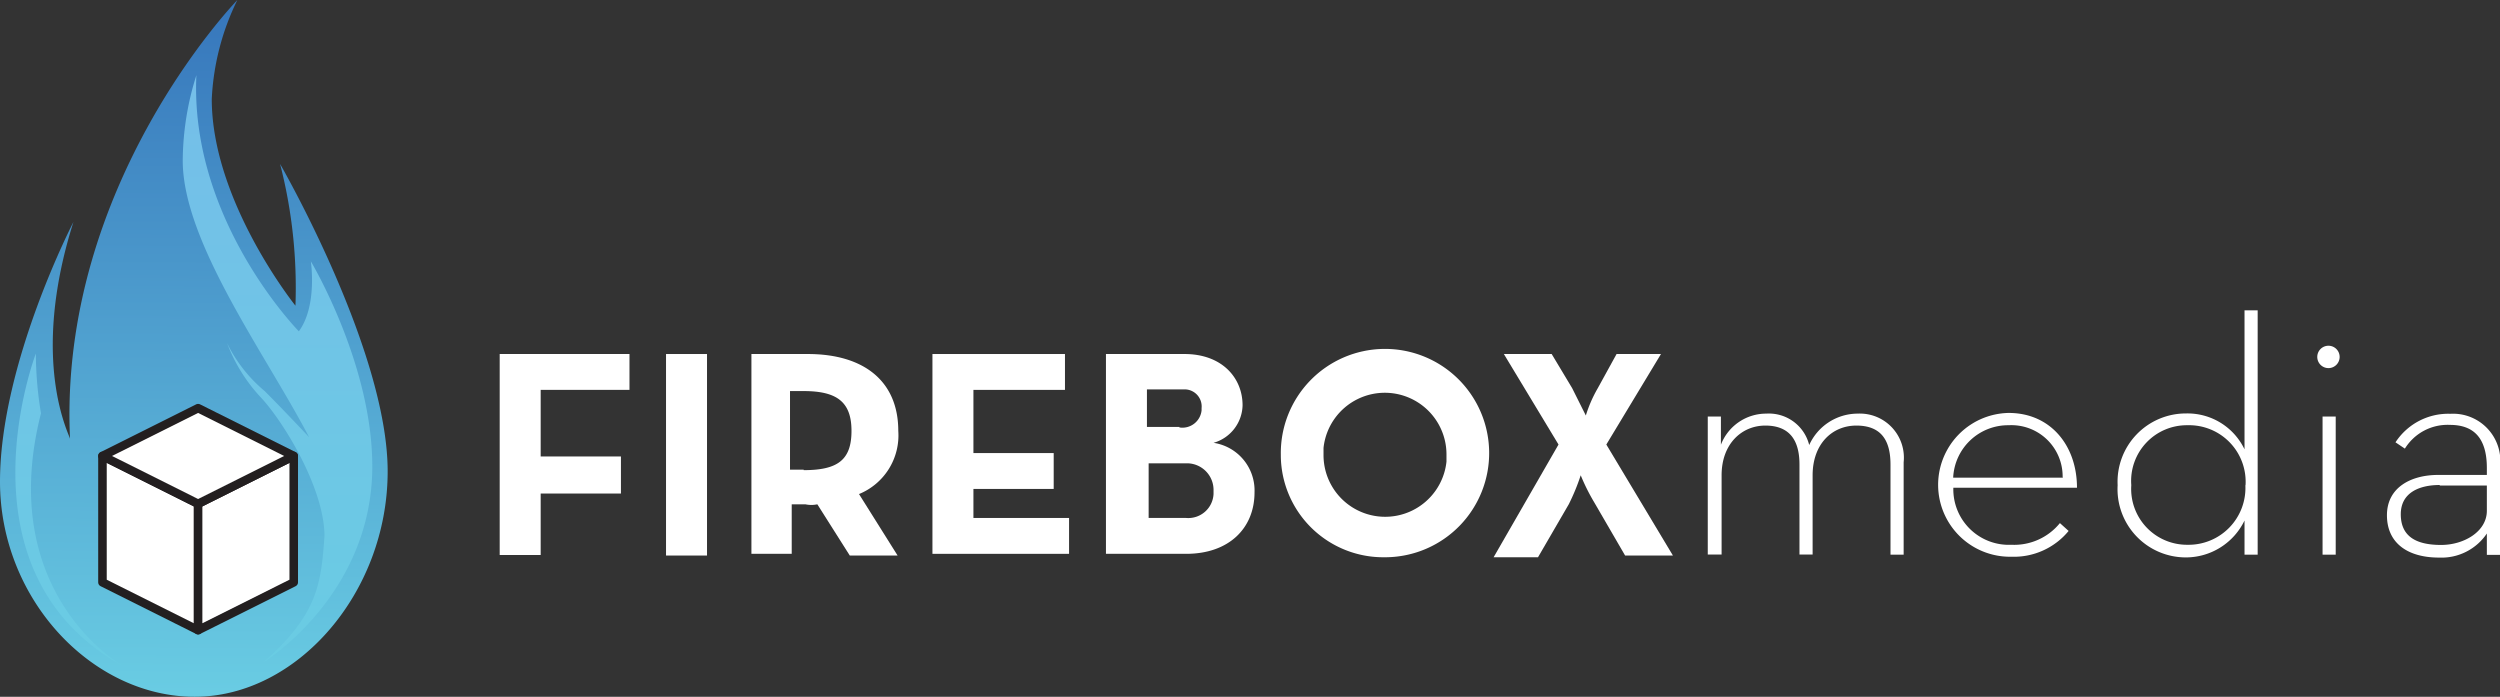
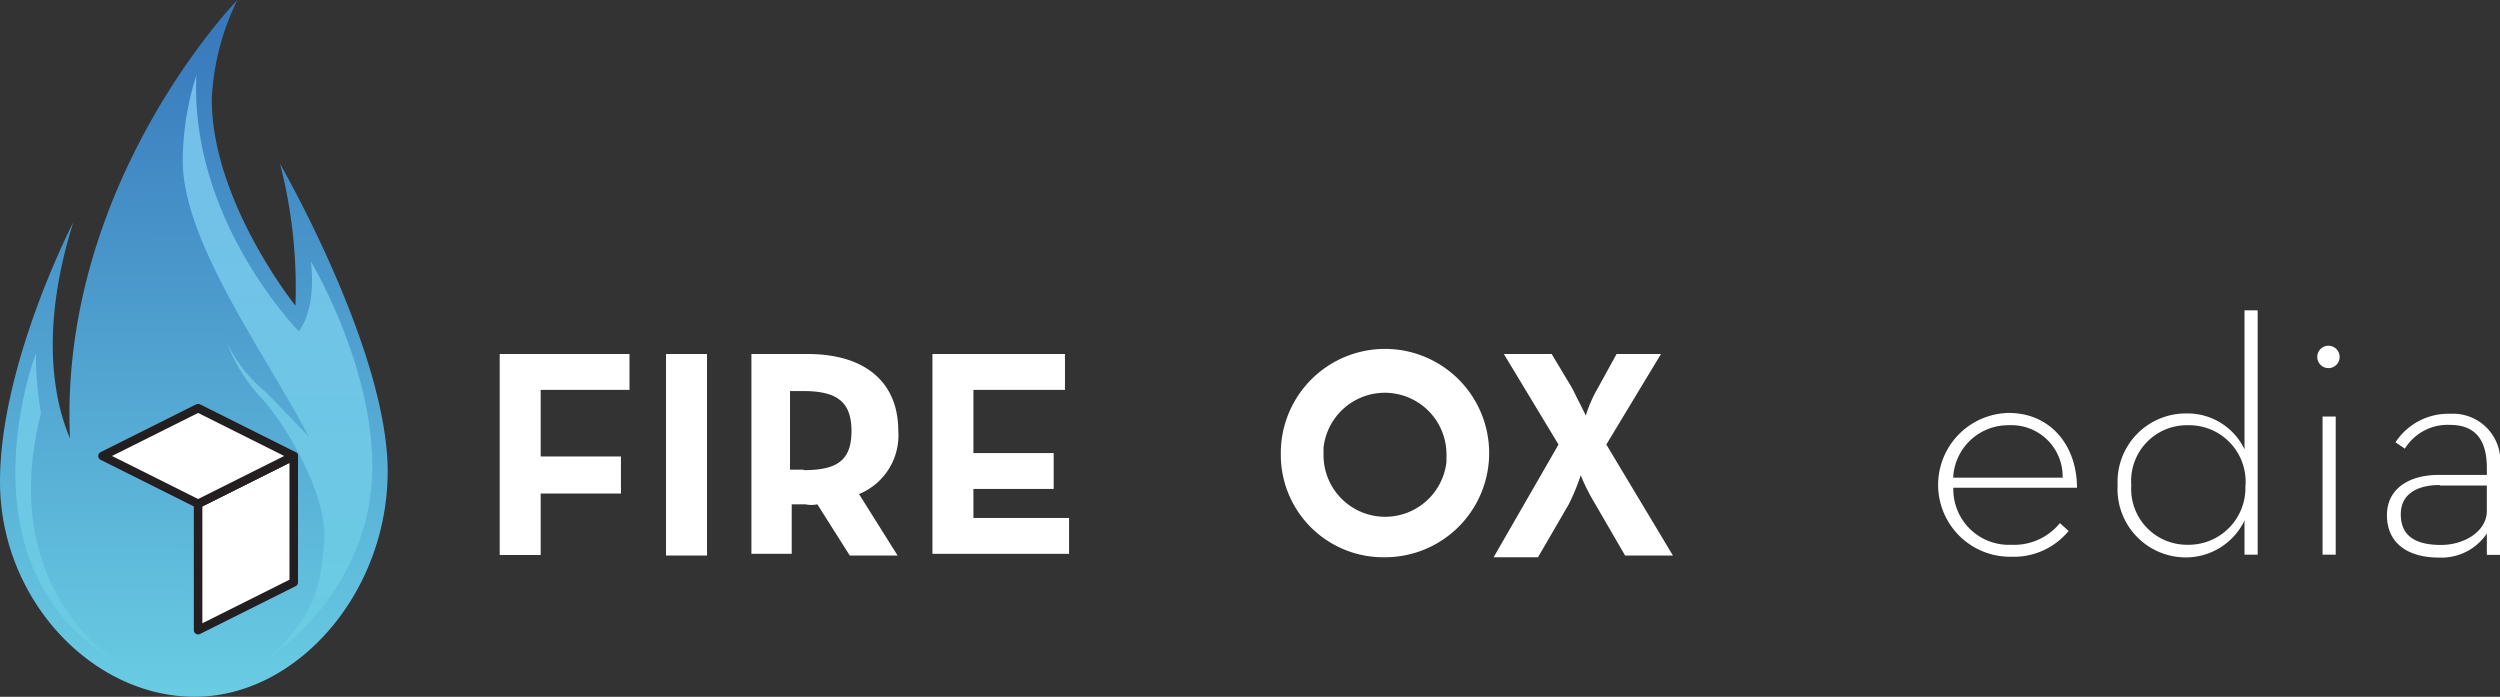
<svg xmlns="http://www.w3.org/2000/svg" xmlns:xlink="http://www.w3.org/1999/xlink" id="Layer_1" data-name="Layer 1" viewBox="0 0 146.39 40.8">
  <rect x="0" y="0" width="146.39" height="40.8" fill="#333333" stroke="none" />
  <defs>
    <style>.cls-1{fill:url(#linear-gradient);}.cls-2{fill:url(#linear-gradient-2);}.cls-3{fill:url(#linear-gradient-3);}.cls-4,.cls-5{fill:#fff;}.cls-4{stroke:#231f20;stroke-linecap:round;stroke-linejoin:round;stroke-width:0.5px;}</style>
    <linearGradient id="linear-gradient" x1="13.26" y1="609.84" x2="13.54" y2="569.89" gradientTransform="translate(-2 -569.22)" gradientUnits="userSpaceOnUse">
      <stop offset="0" stop-color="#69cce3" />
      <stop offset="1" stop-color="#3777bc" />
    </linearGradient>
    <linearGradient id="linear-gradient-2" x1="6.05" y1="608.55" x2="6.05" y2="573.42" gradientTransform="translate(-2 -569.22)" gradientUnits="userSpaceOnUse">
      <stop offset="0" stop-color="#69cce3" />
      <stop offset="1" stop-color="#75bee9" />
    </linearGradient>
    <linearGradient id="linear-gradient-3" x1="18.25" y1="608.55" x2="18.25" y2="573.42" xlink:href="#linear-gradient-2" />
  </defs>
  <title>firebox_logo_horizontal</title>
  <path class="cls-1" d="M4.3,13.1S0,21.4,0,28.3,5.4,40.9,11.4,40.9s11.3-6.1,11.3-13.2-6.3-18-6.3-18a29,29,0,0,1,.9,8.3s-4.9-6.1-4.9-12.1A14.66,14.66,0,0,1,13.9.1S3.4,10.9,4.1,25.8C4.1,25.6,1.7,21.3,4.3,13.1Z" transform="translate(0 -0.1)" />
  <path class="cls-2" d="M2.1,20.8S-2.8,33.6,7.2,39.1c0,0-7.5-4.2-4.8-14.8A21.59,21.59,0,0,1,2.1,20.8Z" transform="translate(0 -0.1)" />
  <path class="cls-3" d="M15.4,38.9s6.4-3.9,6.4-11.5c0-6-3.6-12-3.6-12s0.4,2.6-.7,4.1c0,0-6.4-6.5-6-15a16.87,16.87,0,0,0-.8,5c0,4.8,4.9,11.4,7.4,16.2,0,0-1.5-1.6-2.6-2.7a8.55,8.55,0,0,1-2.2-2.8,9.62,9.62,0,0,0,2,3.2c1.3,1.4,3.7,5.3,3.7,8.1C18.8,34.3,18.6,36.1,15.4,38.9Z" transform="translate(0 -0.1)" />
-   <polygon class="cls-4" points="11.6 36.9 6 34.1 6 26.7 11.6 29.5 11.6 36.9" />
  <polygon class="cls-4" points="17.2 34.1 11.6 36.9 11.6 29.5 17.2 26.7 17.2 34.1" />
  <polygon class="cls-4" points="6 26.7 11.6 23.9 17.2 26.7 11.6 29.5 6 26.7" />
  <path class="cls-5" d="M29.26,20.83h7.6v2.1h-5.2v3.9h4.7V29h-4.7v3.6h-2.4V20.83Z" transform="translate(0 -0.1)" />
  <path class="cls-5" d="M39,20.83h2.4v11.8H39V20.83Z" transform="translate(0 -0.1)" />
  <path class="cls-5" d="M52.56,32.63h-2.8l-1.9-3a1.65,1.65,0,0,1-.7,0h-0.8v2.9H44V20.83h3.3c3.3,0,5.3,1.6,5.3,4.5a3.71,3.71,0,0,1-2.3,3.7Zm-5.5-5c2,0,2.8-.6,2.8-2.3S49,23,47.06,23h-0.8v4.6h0.8Z" transform="translate(0 -0.1)" />
  <path class="cls-5" d="M54.56,20.83h7.8v2.1H57v3.7h4.7v2.1H57v1.7h5.6v2.1h-8V20.83h0Z" transform="translate(0 -0.1)" />
-   <path class="cls-5" d="M64.76,20.83h4.6c2.2,0,3.4,1.4,3.4,3a2.34,2.34,0,0,1-1.7,2.2,2.82,2.82,0,0,1,2.4,2.9c0,2.1-1.5,3.6-4,3.6h-4.7V20.83Zm4.3,4.3a1.13,1.13,0,0,0,1.3-1V24a1,1,0,0,0-1-1.1h-2.2v2.2h1.9Zm0.4,5.3a1.48,1.48,0,0,0,1.6-1.4v-0.2a1.56,1.56,0,0,0-1.5-1.6h-2.3v3.2h2.2Z" transform="translate(0 -0.1)" />
  <path class="cls-5" d="M75,26.73a6.1,6.1,0,1,1,6.2,6h-0.1a6,6,0,0,1-6.1-5.9v-0.1Zm9.7,0a3.61,3.61,0,0,0-7.2-.4v0.4a3.61,3.61,0,0,0,7.2.4v-0.4Z" transform="translate(0 -0.1)" />
  <path class="cls-5" d="M91.26,26.13l-3.2-5.3h2.8l1.2,2,0.8,1.6a7.74,7.74,0,0,1,.7-1.6l1.1-2h2.6l-3.2,5.3,3.9,6.5h-2.8l-1.8-3.1a11.94,11.94,0,0,1-.8-1.6,12.2,12.2,0,0,1-.7,1.7l-1.8,3.1h-2.6Z" transform="translate(0 -0.1)" />
-   <path class="cls-5" d="M100,24.49h0.77l0,1.65a2.84,2.84,0,0,1,2.66-1.82,2.43,2.43,0,0,1,2.51,1.84,3.12,3.12,0,0,1,2.84-1.84,2.58,2.58,0,0,1,2.69,2.85v5.41h-0.77V27.3c0-1.47-.59-2.28-2-2.28s-2.56,1.07-2.56,2.91v4.64h-0.77V27.3c0-1.47-.62-2.28-2-2.28s-2.56,1.07-2.56,2.91v4.64H100V24.49Z" transform="translate(0 -0.1)" />
  <path class="cls-5" d="M117.78,32a3.45,3.45,0,0,0,2.84-1.27l0.51,0.46a4.15,4.15,0,0,1-3.35,1.51,4.21,4.21,0,0,1-.16-8.42c2.46,0,4,1.92,4,4.38h-7.24A3.25,3.25,0,0,0,117.78,32Zm3-4A3,3,0,0,0,117.62,25a3.22,3.22,0,0,0-3.25,3.07h6.42Z" transform="translate(0 -0.1)" />
  <path class="cls-5" d="M124,28.51a4,4,0,0,1,4-4.2,3.7,3.7,0,0,1,3.43,2.1V18.27h0.77V32.58h-0.77l0-2A3.82,3.82,0,0,1,128,32.74,4,4,0,0,1,124,28.51Zm7.49,0A3.31,3.31,0,0,0,128.09,25a3.26,3.26,0,0,0-3.29,3.51A3.27,3.27,0,0,0,128.09,32,3.33,3.33,0,0,0,131.48,28.51Z" transform="translate(0 -0.1)" />
  <path class="cls-5" d="M135.69,21A0.65,0.65,0,0,1,137,21,0.65,0.65,0,1,1,135.69,21ZM136,24.49h0.77v8.09H136V24.49Z" transform="translate(0 -0.1)" />
  <path class="cls-5" d="M145.62,27.5c0-1.82-.83-2.52-2.16-2.52a2.94,2.94,0,0,0-2.64,1.39L140.27,26a3.69,3.69,0,0,1,3.21-1.67,2.77,2.77,0,0,1,2.91,3.11v5.15h-0.77l0-1.25a3.2,3.2,0,0,1-2.8,1.41c-1.84,0-3.05-.85-3.05-2.48s1.41-2.36,3-2.36h2.85V27.5Zm-2.76,1c-1.23,0-2.28.47-2.28,1.71s0.81,1.8,2.36,1.8c1.35,0,2.68-.79,2.68-2V28.53h-2.76Z" transform="translate(0 -0.1)" />
</svg>